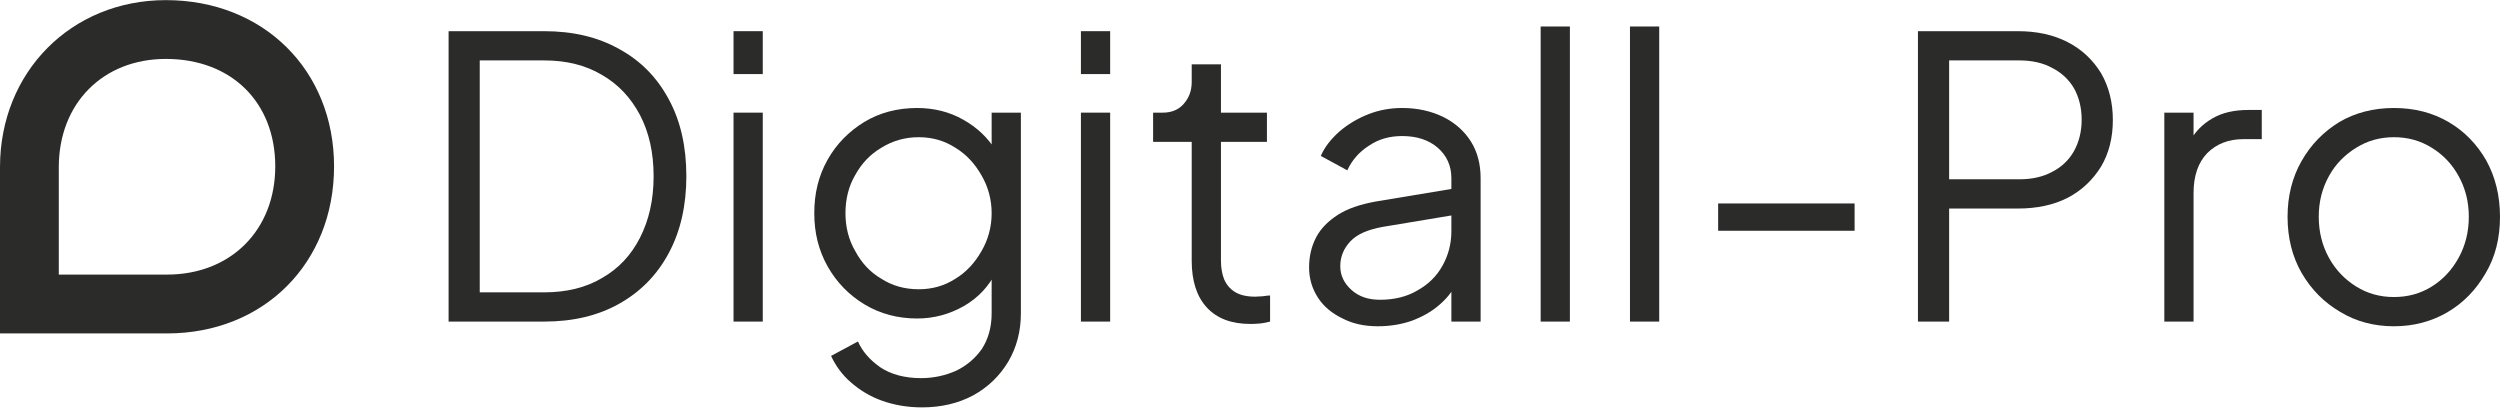
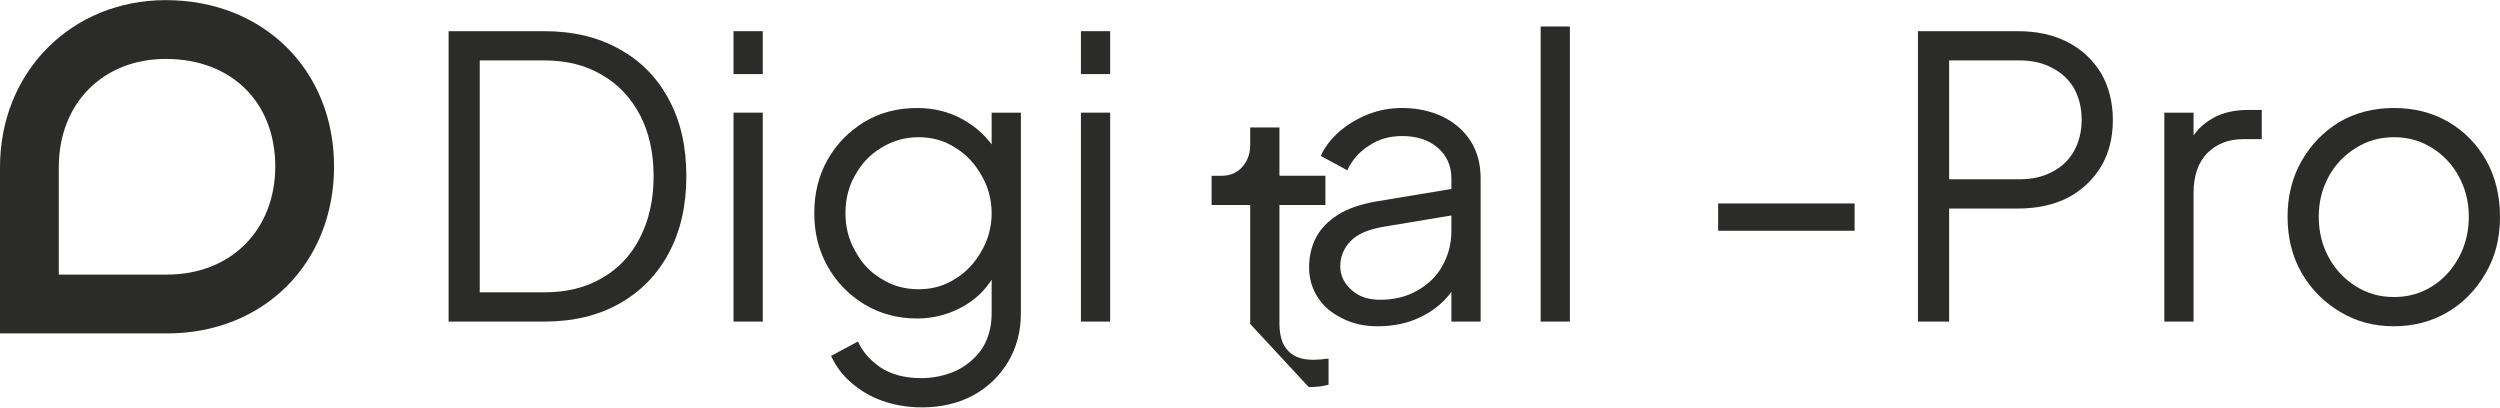
<svg xmlns="http://www.w3.org/2000/svg" xml:space="preserve" width="1000px" height="163px" version="1.1" style="shape-rendering:geometricPrecision; text-rendering:geometricPrecision; image-rendering:optimizeQuality; fill-rule:evenodd; clip-rule:evenodd" viewBox="0 0 565.93 92.19">
  <defs>
    <style type="text/css">
   
    .fil0 {fill:#2B2B2A;fill-rule:nonzero}
    .fil1 {fill:#2B2B2A;fill-rule:nonzero}
   
  </style>
  </defs>
  <g id="Ebene_x0020_1">
    <path class="fil0" d="M101.55 72.77l0 -65.74 21.62 0c6.52,0 12.17,1.32 17.03,4.06 4.85,2.65 8.56,6.44 11.2,11.38 2.65,4.86 3.97,10.68 3.97,17.39 0,6.62 -1.32,12.44 -3.97,17.38 -2.64,4.94 -6.35,8.74 -11.2,11.47 -4.86,2.74 -10.51,4.06 -17.03,4.06l-21.62 0zm7.05 -6.62l14.57 0c5.03,0 9.44,-1.05 13.14,-3.26 3.71,-2.12 6.53,-5.12 8.56,-9.09 2.03,-3.97 3.09,-8.56 3.09,-13.94 0,-5.38 -1.06,-9.97 -3.09,-13.86 -2.11,-3.97 -4.94,-6.97 -8.64,-9.09 -3.71,-2.2 -8.03,-3.26 -13.06,-3.26l-14.57 0 0 52.5z" />
    <path id="_1" class="fil0" d="M166.05 72.77l0 -47.3 6.62 0 0 47.3 -6.62 0zm0 -56.03l0 -9.71 6.62 0 0 9.71 -6.62 0z" />
    <path id="_2" class="fil0" d="M208.69 92.19c-3.27,0 -6.27,-0.53 -9,-1.5 -2.74,-0.97 -5.03,-2.39 -7.06,-4.15 -1.94,-1.68 -3.44,-3.71 -4.5,-6l6.09 -3.27c0.97,2.21 2.64,4.15 5.03,5.83 2.38,1.59 5.47,2.47 9.26,2.47 2.91,0 5.56,-0.62 7.94,-1.68 2.39,-1.15 4.33,-2.82 5.83,-4.94 1.41,-2.21 2.2,-4.85 2.2,-8.03l0 -10.5 1.06 0.97c-1.67,3.44 -4.14,6 -7.32,7.85 -3.27,1.86 -6.8,2.83 -10.59,2.83 -4.41,0 -8.38,-1.06 -11.91,-3.18 -3.53,-2.12 -6.36,-5.03 -8.39,-8.65 -2.03,-3.62 -3,-7.59 -3,-12 0,-4.5 0.97,-8.47 3,-12.09 2.03,-3.62 4.86,-6.44 8.3,-8.56 3.53,-2.12 7.5,-3.17 12,-3.17 3.79,0 7.32,0.88 10.41,2.64 3.18,1.77 5.65,4.15 7.5,7.15l-1.06 1.85 0 -10.59 6.62 0 0 45.45c0,4.06 -0.97,7.68 -2.82,10.85 -1.94,3.27 -4.59,5.83 -7.94,7.68 -3.44,1.85 -7.33,2.74 -11.65,2.74zm-0.71 -26.74c3.09,0 5.83,-0.79 8.3,-2.38 2.47,-1.5 4.41,-3.62 5.91,-6.27 1.5,-2.56 2.29,-5.47 2.29,-8.56 0,-3.09 -0.79,-6 -2.29,-8.56 -1.5,-2.65 -3.44,-4.76 -5.91,-6.26 -2.47,-1.59 -5.21,-2.39 -8.3,-2.39 -3.09,0 -5.91,0.8 -8.47,2.39 -2.56,1.5 -4.5,3.61 -5.91,6.17 -1.5,2.56 -2.21,5.47 -2.21,8.65 0,3.09 0.71,6 2.21,8.56 1.41,2.65 3.35,4.77 5.91,6.27 2.47,1.59 5.3,2.38 8.47,2.38z" />
    <path id="_3" class="fil0" d="M244.69 72.77l0 -47.3 6.62 0 0 47.3 -6.62 0zm0 -56.03l0 -9.71 6.62 0 0 9.71 -6.62 0z" />
-     <path id="_4" class="fil0" d="M283.01 73.3c-4.24,0 -7.51,-1.23 -9.8,-3.7 -2.29,-2.47 -3.44,-6 -3.44,-10.59l0 -26.92 -8.74 0 0 -6.62 2.21 0c2.03,0 3.62,-0.7 4.76,-2.03 1.15,-1.32 1.77,-2.91 1.77,-4.94l0 -3.97 6.62 0 0 10.94 10.41 0 0 6.62 -10.41 0 0 26.92c0,1.59 0.26,3 0.7,4.14 0.53,1.24 1.33,2.21 2.47,2.92 1.15,0.7 2.65,1.06 4.59,1.06 0.53,0 1.06,-0.09 1.68,-0.09 0.7,-0.09 1.23,-0.18 1.68,-0.18l0 5.91c-0.71,0.18 -1.5,0.36 -2.39,0.44 -0.88,0.09 -1.59,0.09 -2.11,0.09z" />
+     <path id="_4" class="fil0" d="M283.01 73.3l0 -26.92 -8.74 0 0 -6.62 2.21 0c2.03,0 3.62,-0.7 4.76,-2.03 1.15,-1.32 1.77,-2.91 1.77,-4.94l0 -3.97 6.62 0 0 10.94 10.41 0 0 6.62 -10.41 0 0 26.92c0,1.59 0.26,3 0.7,4.14 0.53,1.24 1.33,2.21 2.47,2.92 1.15,0.7 2.65,1.06 4.59,1.06 0.53,0 1.06,-0.09 1.68,-0.09 0.7,-0.09 1.23,-0.18 1.68,-0.18l0 5.91c-0.71,0.18 -1.5,0.36 -2.39,0.44 -0.88,0.09 -1.59,0.09 -2.11,0.09z" />
    <path id="_5" class="fil0" d="M311.96 73.83c-3,0 -5.64,-0.53 -8.03,-1.76 -2.38,-1.15 -4.23,-2.65 -5.56,-4.68 -1.32,-2.03 -2.03,-4.32 -2.03,-6.88 0,-2.47 0.53,-4.77 1.59,-6.8 1.06,-2.03 2.74,-3.7 4.94,-5.12 2.21,-1.41 5.12,-2.38 8.56,-3l18.54 -3.08 0 6 -16.95 2.82c-3.44,0.62 -5.82,1.68 -7.32,3.26 -1.5,1.59 -2.3,3.45 -2.3,5.65 0,2.12 0.89,3.89 2.56,5.39 1.68,1.5 3.8,2.2 6.44,2.2 3.27,0 6.09,-0.7 8.48,-2.12 2.38,-1.32 4.32,-3.17 5.64,-5.56 1.33,-2.38 2.03,-4.94 2.03,-7.85l0 -12c0,-2.82 -1.06,-5.12 -3.08,-6.88 -2.03,-1.77 -4.77,-2.65 -8.04,-2.65 -2.91,0 -5.38,0.7 -7.58,2.21 -2.21,1.41 -3.8,3.26 -4.86,5.55l-6 -3.26c0.88,-2.03 2.3,-3.8 4.15,-5.47 1.94,-1.68 4.15,-3 6.62,-3.97 2.47,-0.97 5.03,-1.41 7.67,-1.41 3.45,0 6.53,0.7 9.27,2.02 2.65,1.33 4.77,3.18 6.27,5.56 1.5,2.39 2.2,5.21 2.2,8.3l0 32.47 -6.62 0 0 -9.44 0.97 0.97c-0.79,1.77 -2.11,3.36 -3.88,4.85 -1.68,1.42 -3.7,2.56 -6.09,3.45 -2.29,0.79 -4.85,1.23 -7.59,1.23z" />
    <polygon id="_6" class="fil0" points="348.76,72.77 348.76,5.97 355.38,5.97 355.38,72.77 " />
-     <polygon id="_7" class="fil0" points="368.98,72.77 368.98,5.97 375.6,5.97 375.6,72.77 " />
    <polygon id="_8" class="fil0" points="388.94,52.21 388.94,46.03 419.83,46.03 419.83,52.21 " />
    <path id="_9" class="fil0" d="M434.17 72.77l0 -65.74 22.59 0c4.32,0 8.03,0.8 11.29,2.47 3.27,1.68 5.74,4.06 7.59,7.06 1.77,3.09 2.65,6.62 2.65,10.59 0,3.97 -0.88,7.5 -2.65,10.5 -1.85,3 -4.32,5.38 -7.5,7.06 -3.26,1.68 -7.06,2.47 -11.38,2.47l-15.53 0 0 25.59 -7.06 0zm7.06 -32.21l15.88 0c2.82,0 5.3,-0.53 7.41,-1.67 2.12,-1.06 3.8,-2.65 4.95,-4.68 1.14,-2.03 1.76,-4.41 1.76,-7.15 0,-2.73 -0.62,-5.12 -1.76,-7.15 -1.15,-1.94 -2.83,-3.52 -4.95,-4.58 -2.11,-1.15 -4.59,-1.68 -7.41,-1.68l-15.88 0 0 26.91z" />
    <path id="_10" class="fil0" d="M489.94 72.77l0 -47.3 6.62 0 0 7.77 -0.89 -1.15c1.15,-2.2 2.83,-3.97 5.12,-5.29 2.21,-1.33 5.03,-1.94 8.21,-1.94l3 0 0 6.61 -4.15 0c-3.35,0 -6.09,1.06 -8.21,3.18 -2.03,2.12 -3.08,5.12 -3.08,9l0 29.12 -6.62 0z" />
    <path id="_11" class="fil0" d="M541.93 73.83c-4.5,0 -8.56,-1.06 -12.18,-3.26 -3.62,-2.12 -6.53,-5.03 -8.74,-8.83 -2.11,-3.7 -3.17,-7.94 -3.17,-12.7 0,-4.68 1.06,-8.92 3.17,-12.62 2.12,-3.71 4.95,-6.62 8.56,-8.83 3.62,-2.12 7.77,-3.17 12.36,-3.17 4.59,0 8.73,1.05 12.35,3.17 3.62,2.12 6.44,5.03 8.56,8.74 2.03,3.7 3.09,7.94 3.09,12.71 0,4.85 -1.06,9.08 -3.26,12.79 -2.21,3.8 -5.03,6.71 -8.65,8.83 -3.62,2.11 -7.68,3.17 -12.09,3.17zm0 -6.62c3.18,0 6,-0.79 8.56,-2.38 2.56,-1.59 4.59,-3.79 6.09,-6.53 1.5,-2.73 2.29,-5.82 2.29,-9.26 0,-3.45 -0.79,-6.45 -2.29,-9.18 -1.5,-2.74 -3.53,-4.86 -6.09,-6.44 -2.56,-1.59 -5.38,-2.39 -8.56,-2.39 -3.18,0 -6,0.8 -8.56,2.39 -2.56,1.58 -4.68,3.7 -6.18,6.44 -1.5,2.73 -2.29,5.73 -2.29,9.18 0,3.44 0.79,6.53 2.29,9.26 1.5,2.74 3.62,4.94 6.18,6.53 2.56,1.59 5.38,2.38 8.56,2.38z" />
    <g id="_105553181943488">
      <g id="layer">
        <path class="fil1" d="M37.81 75.45l-37.81 0 0 -37.64c0,-21.56 16.14,-37.81 37.55,-37.81 22.06,0 38.07,15.83 38.07,37.64 0,21.9 -15.9,37.81 -37.81,37.81l0 0zm-24.5 -13.32l24.5 0c14.42,0 24.5,-10.07 24.5,-24.49 0,-14.55 -9.95,-24.33 -24.76,-24.33 -14.27,0 -24.24,10.08 -24.24,24.5l0 24.32z" />
      </g>
    </g>
  </g>
</svg>